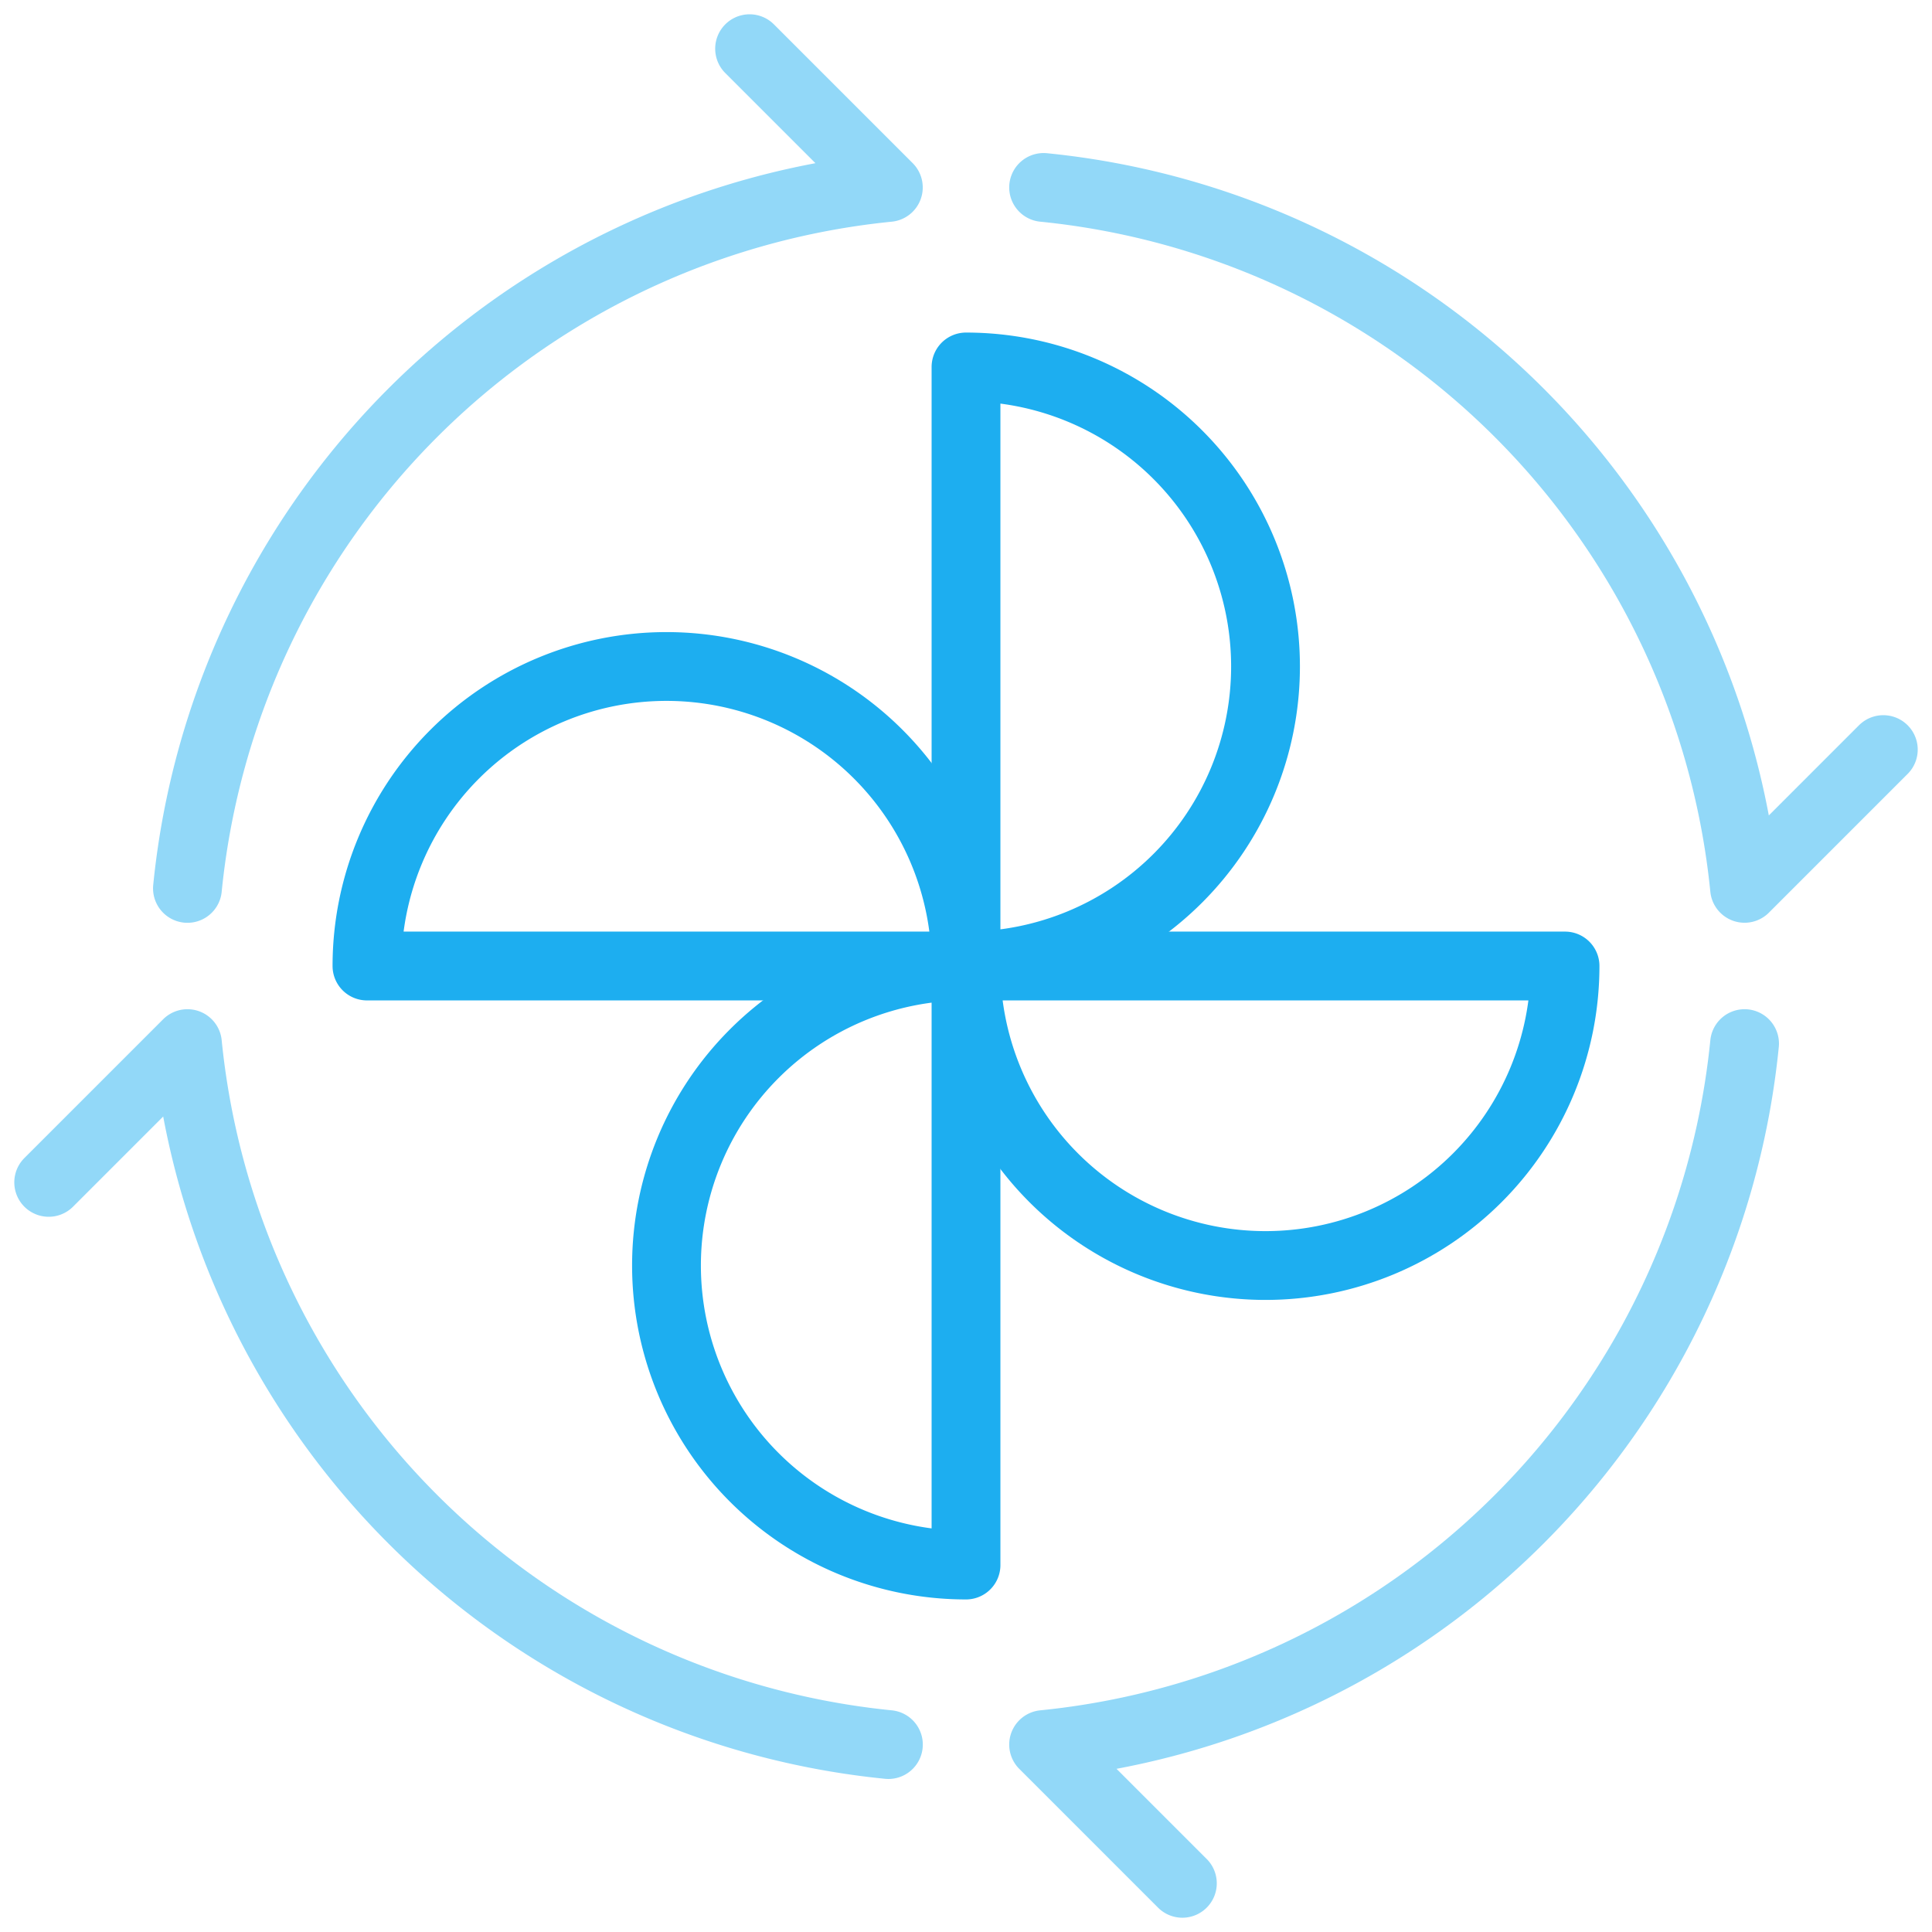
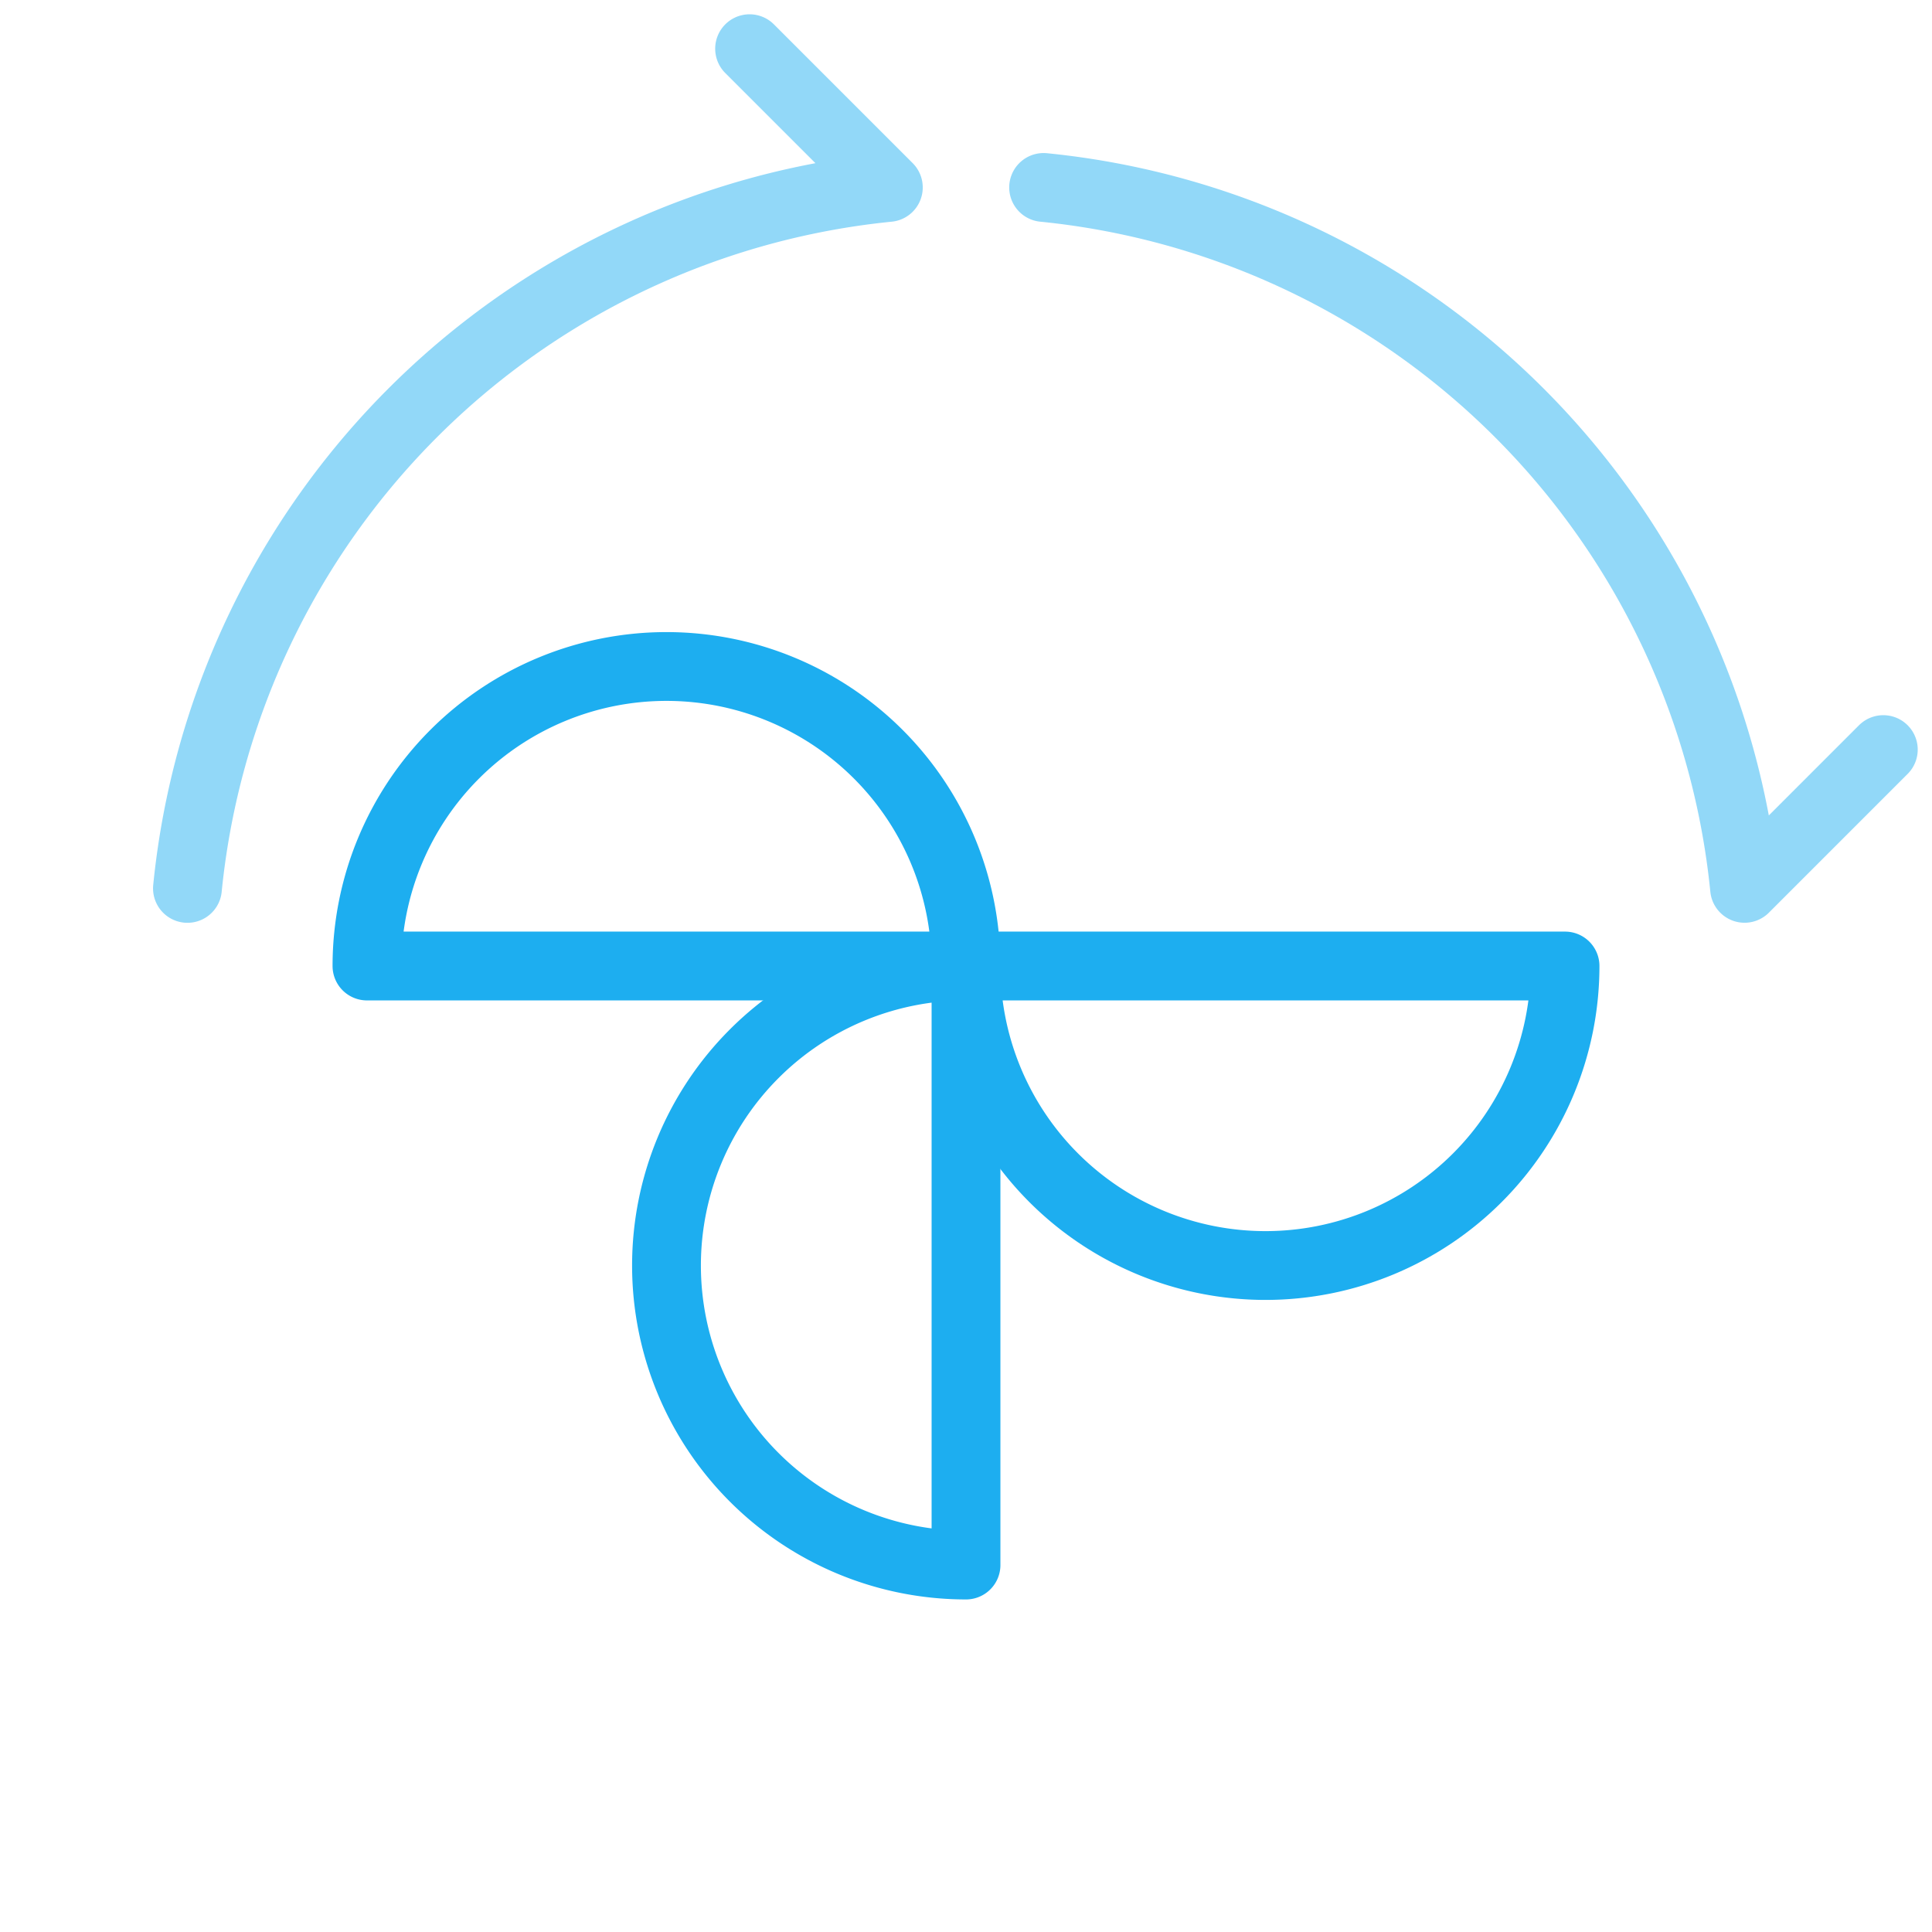
<svg xmlns="http://www.w3.org/2000/svg" width="168.485" height="168.485" viewBox="0 0 168.485 168.485">
  <g id="Groupe_574" data-name="Groupe 574" transform="translate(-2087.757 -1450.757)">
    <rect id="Rectangle_90" data-name="Rectangle 90" width="160" height="160" transform="translate(2092 1455)" fill="none" />
    <g id="Groupe_573" data-name="Groupe 573" transform="translate(2092 1455)">
      <path id="Tracé_956" data-name="Tracé 956" d="M119.253,130.493a26.12,26.12,0,0,0-52.24,0Z" transform="translate(-39.254 -50.493)" fill="none" stroke="#1daef0" stroke-linecap="round" stroke-linejoin="round" stroke-width="6" />
      <path id="Tracé_957" data-name="Tracé 957" d="M130.493,141.732a26.12,26.12,0,0,0,0,52.24Z" transform="translate(-50.493 -61.732)" fill="none" stroke="#1daef0" stroke-linecap="round" stroke-linejoin="round" stroke-width="6" />
      <path id="Tracé_958" data-name="Tracé 958" d="M141.732,141.732a26.12,26.12,0,1,0,52.24,0Z" transform="translate(-61.732 -61.732)" fill="none" stroke="#1daef0" stroke-linecap="round" stroke-linejoin="round" stroke-width="6" />
-       <path id="Tracé_959" data-name="Tracé 959" d="M141.732,119.253a26.12,26.12,0,1,0,0-52.24Z" transform="translate(-61.732 -39.254)" fill="none" stroke="#1daef0" stroke-linecap="round" stroke-linejoin="round" stroke-width="6" />
      <g id="Groupe_569" data-name="Groupe 569" transform="translate(86.768 12.104)">
        <path id="Tracé_960" data-name="Tracé 960" d="M150.021,58.577A68.248,68.248,0,0,1,211.149,119.7l12.1-12.1" transform="translate(-150.021 -58.577)" fill="none" stroke="rgba(29,174,240,0.48)" stroke-linecap="round" stroke-linejoin="round" stroke-width="6" />
      </g>
      <g id="Groupe_570" data-name="Groupe 570" transform="translate(12.104 0)">
        <path id="Tracé_961" data-name="Tracé 961" d="M58.577,116.985A68.249,68.249,0,0,1,119.7,55.857l-12.1-12.1" transform="translate(-58.577 -43.753)" fill="none" stroke="rgba(29,174,240,0.48)" stroke-linecap="round" stroke-linejoin="round" stroke-width="6" />
      </g>
      <g id="Groupe_571" data-name="Groupe 571" transform="translate(0 86.768)">
-         <path id="Tracé_962" data-name="Tracé 962" d="M116.985,211.149a68.248,68.248,0,0,1-61.128-61.128l-12.1,12.1" transform="translate(-43.753 -150.021)" fill="none" stroke="rgba(29,174,240,0.48)" stroke-linecap="round" stroke-linejoin="round" stroke-width="6" />
-       </g>
+         </g>
      <g id="Groupe_572" data-name="Groupe 572" transform="translate(86.768 86.768)">
-         <path id="Tracé_963" data-name="Tracé 963" d="M211.149,150.021a68.247,68.247,0,0,1-61.128,61.128l12.1,12.1" transform="translate(-150.021 -150.021)" fill="none" stroke="rgba(29,174,240,0.48)" stroke-linecap="round" stroke-linejoin="round" stroke-width="6" />
-       </g>
+         </g>
    </g>
  </g>
</svg>